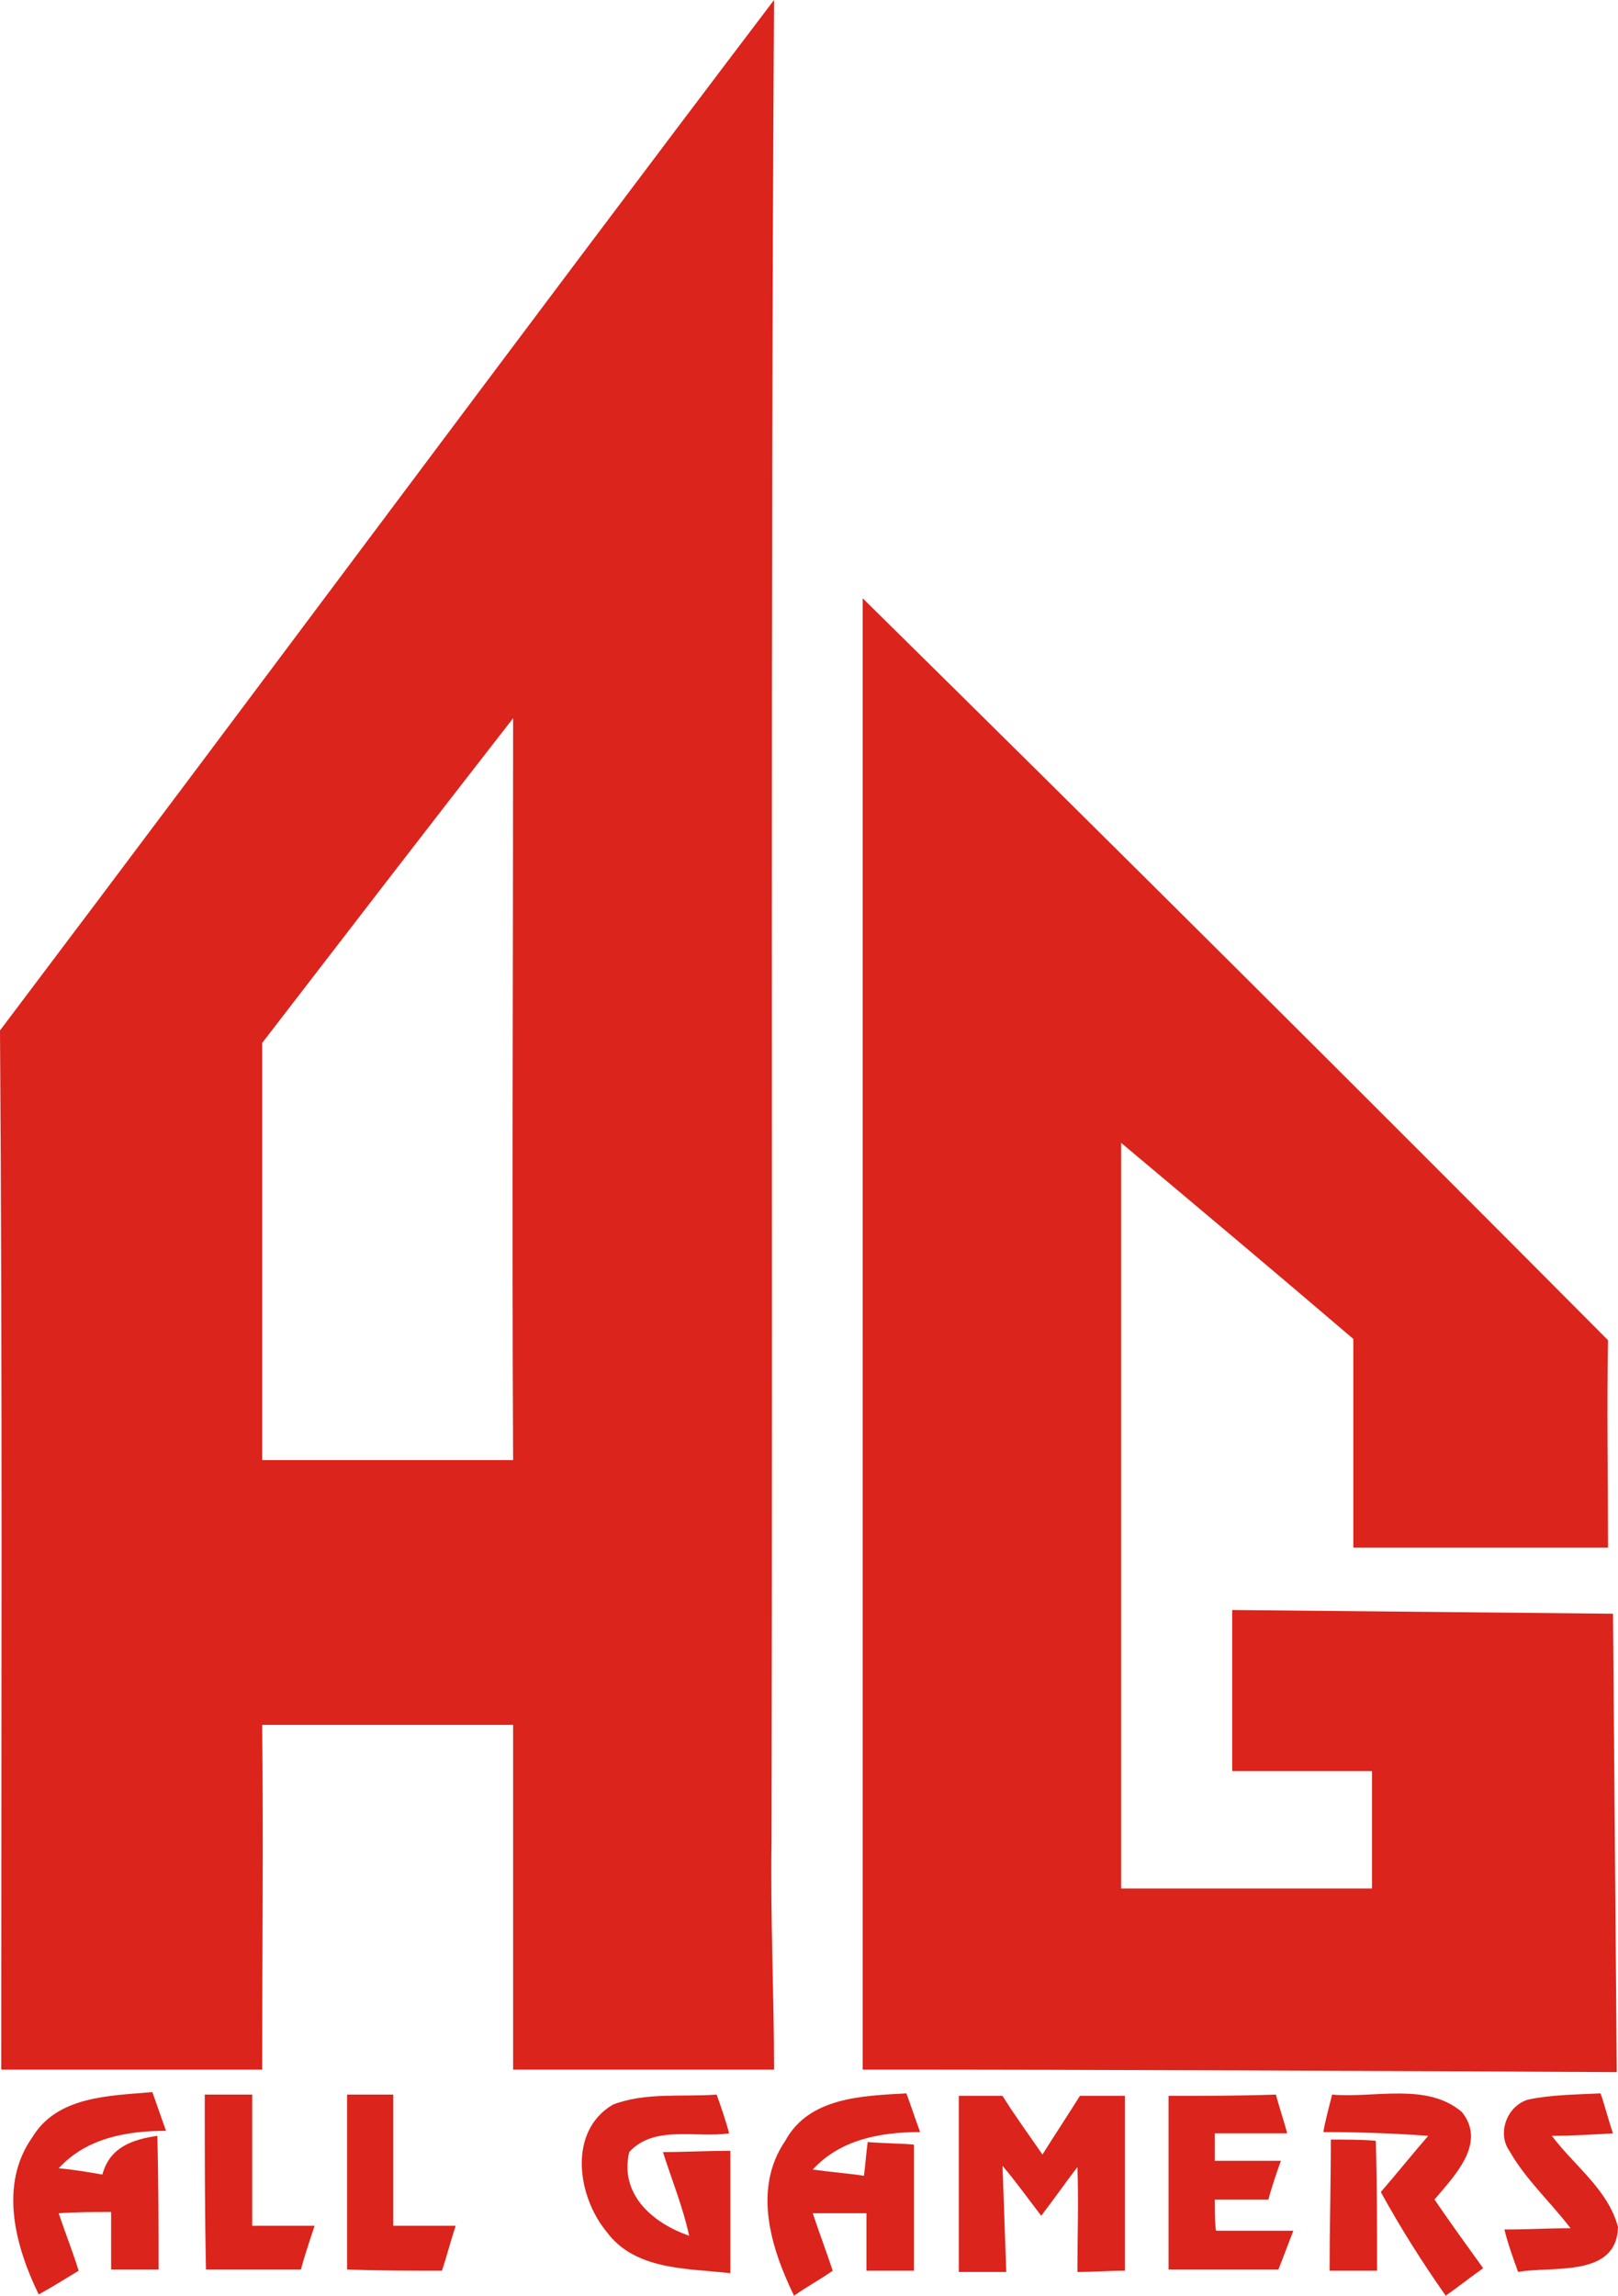
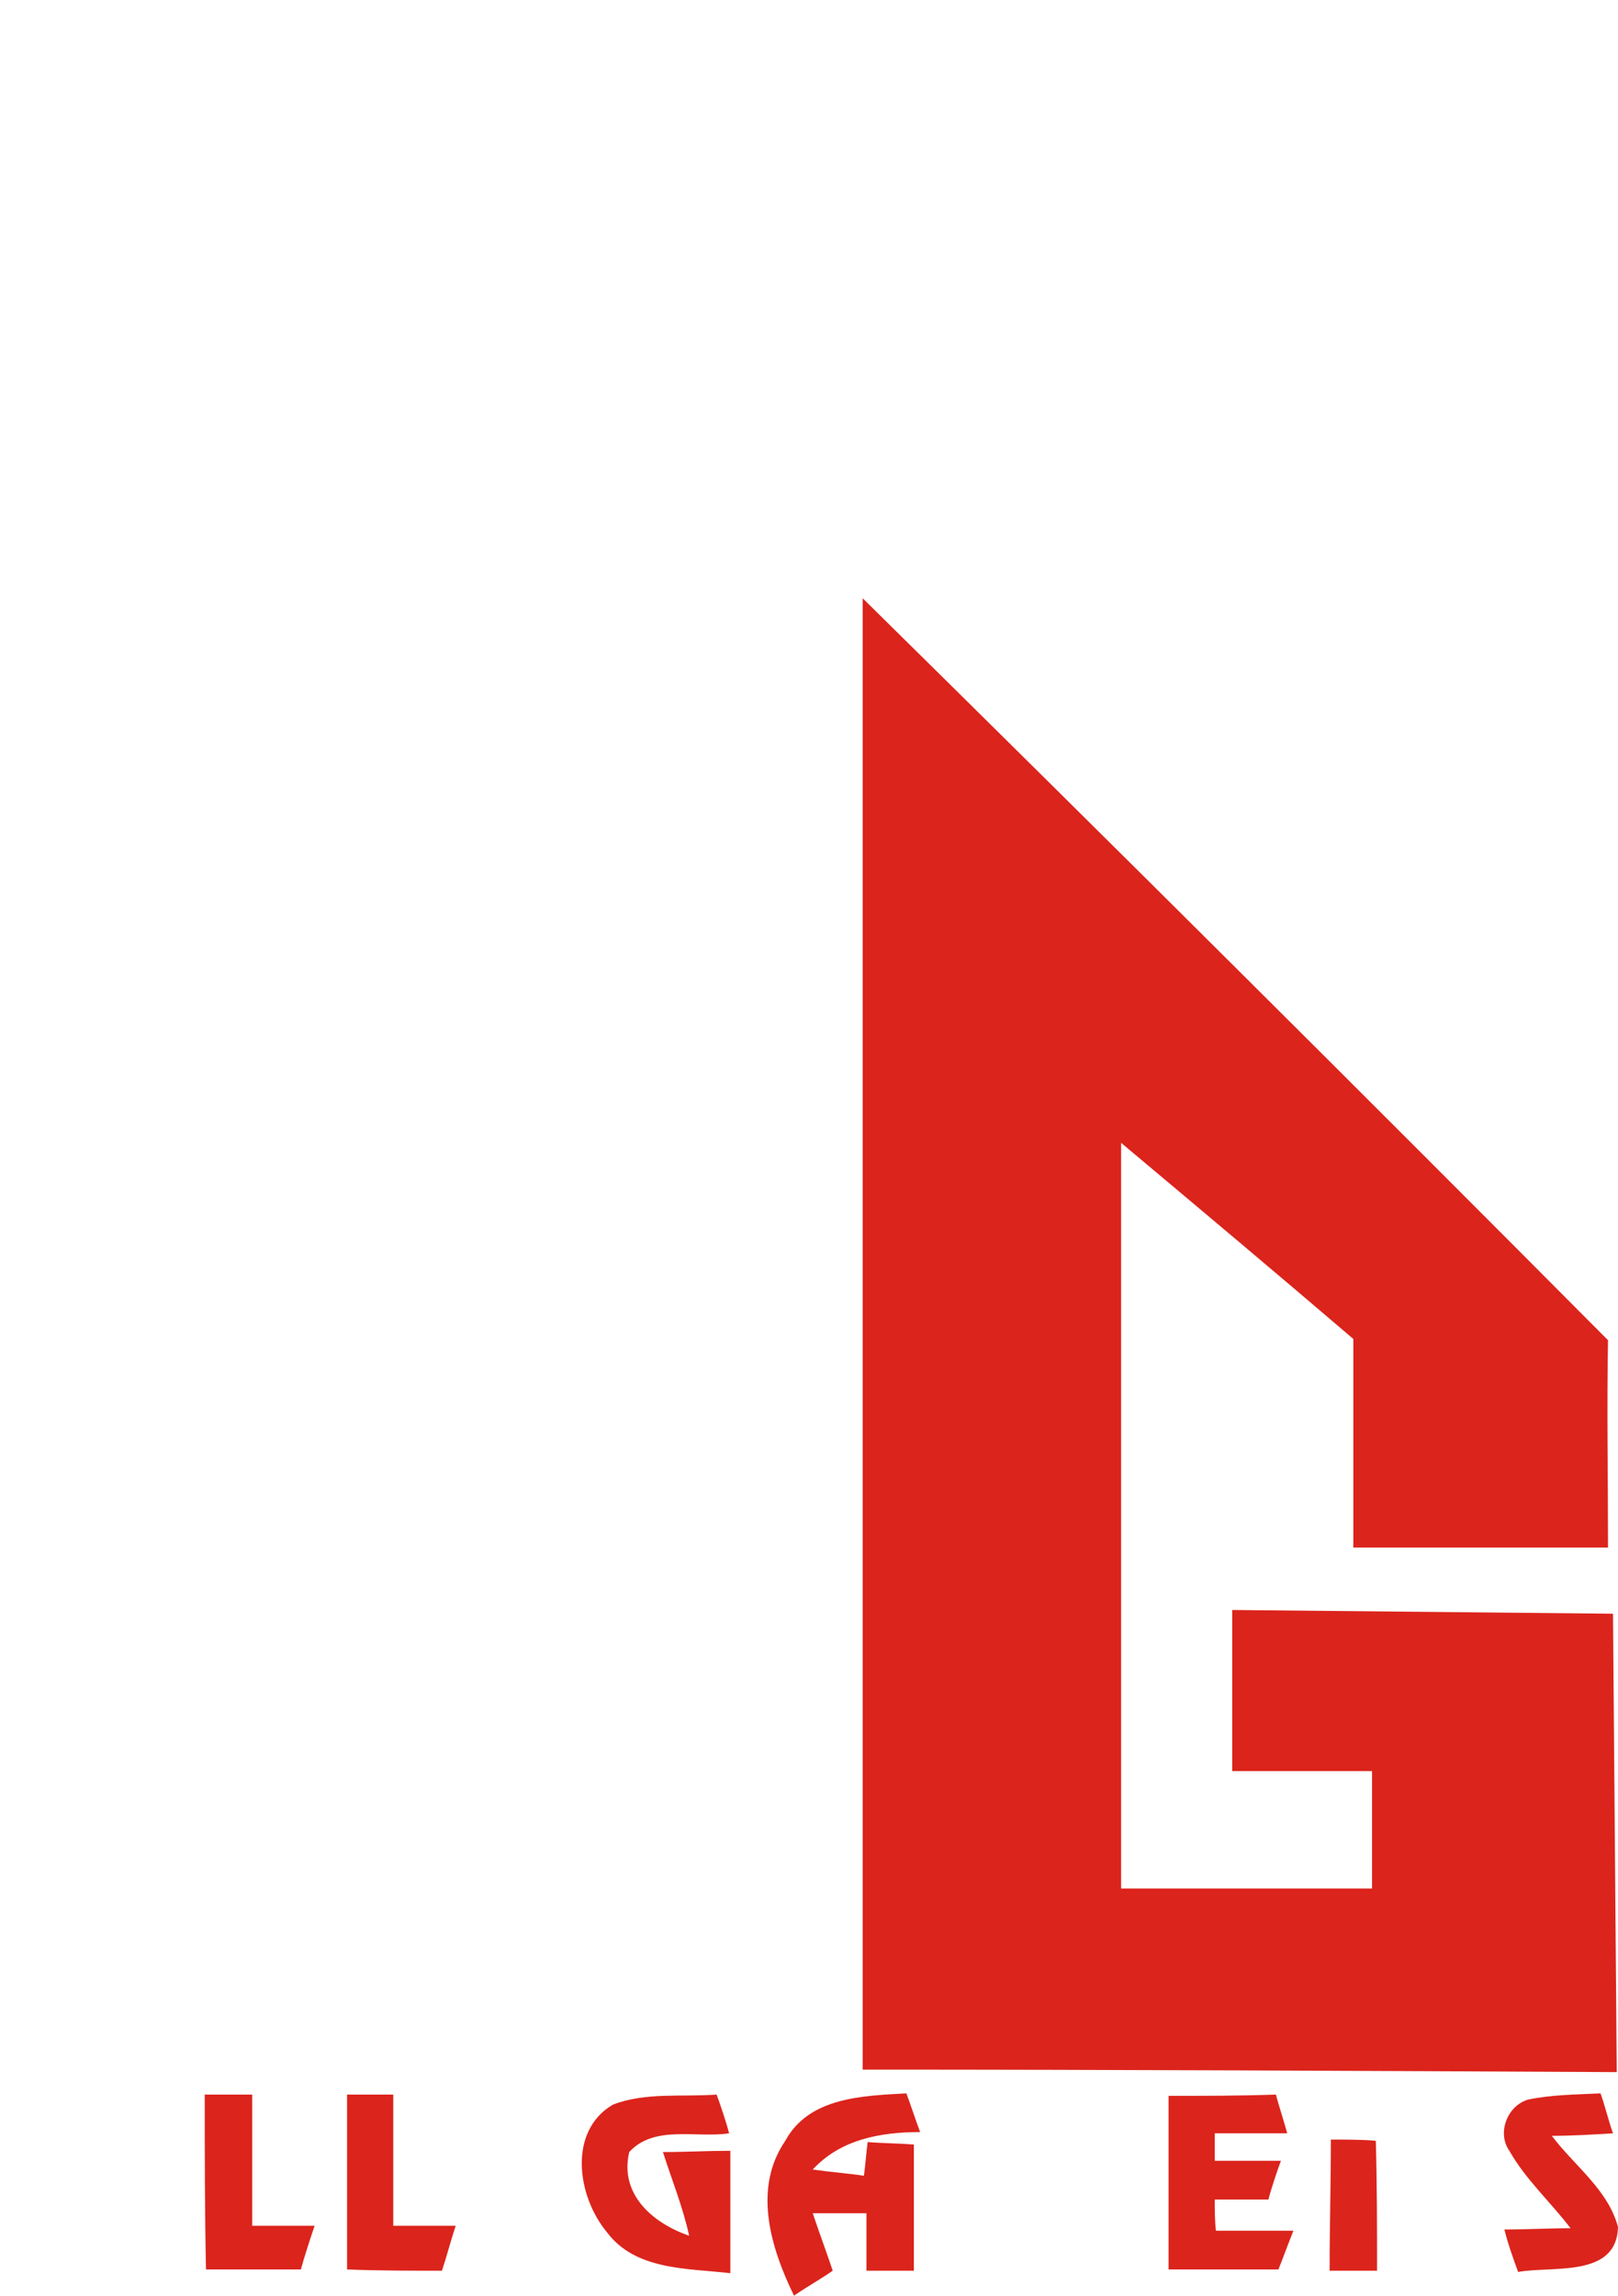
<svg xmlns="http://www.w3.org/2000/svg" version="1.1" id="Layer_1" x="0px" y="0px" viewBox="-119.9 320.5 129.6 183.8" style="enable-background:new -119.9 320.5 129.6 183.8;" xml:space="preserve">
  <style type="text/css">
	.st0{fill:#DB241C;}
</style>
  <g id="_x23_000000ff">
</g>
  <g id="_x23_db241cff">
-     <path class="st0" d="M-119.9,403c20.7-27.4,41.2-55.1,62-82.5c-0.3,49.1-0.1,98.3-0.2,147.4c-0.1,6.1,0.2,12.2,0.2,18.3   c-7,0-13.9,0-20.9,0c0-9.2,0-18.4,0-27.6c-6.7,0-13.4,0-20.1,0c0.1,9.2,0,18.4,0,27.6c-7,0-13.9,0-20.9,0   C-119.8,458.4-119.7,430.7-119.9,403 M-98.9,404c0,11.1,0,22.3,0,33.4c6.7,0,13.4,0,20.1,0c-0.1-19.8,0-39.6,0-59.4   C-85.5,386.6-92.2,395.3-98.9,404z" />
    <path class="st0" d="M-50.8,368.4c20,19.7,39.9,39.5,59.7,59.4c-0.1,5.5,0,11,0,16.6c-6.8,0-13.6,0-20.4,0c0-5.6,0-11.1,0-16.7   c-6.2-5.3-12.4-10.5-18.6-15.7c0,19.9,0,39.8,0,59.7c6.7,0,13.4,0,20.1,0c0-3.1,0-6.2,0-9.4c-3.7,0-7.5,0-11.2,0   c0-4.3,0-8.6,0-12.9c10.2,0.1,20.3,0.2,30.5,0.3c0.1,12.2,0.2,24.4,0.3,36.7c-20.1-0.1-40.3-0.2-60.4-0.2   C-50.8,446.9-50.8,407.6-50.8,368.4z" />
-     <path class="st0" d="M-117.3,491.6c2-3.3,6.2-3.3,9.6-3.6c0.3,0.8,0.8,2.3,1.1,3.1c-3.2,0-6.4,0.6-8.6,3c1.2,0.1,2.3,0.3,3.5,0.5   c0.6-2.2,2.4-2.8,4.4-3.1c0.1,3.6,0.1,7.1,0.1,10.7c-1,0-2.9,0-3.8,0c0-1.5,0-3,0-4.6c-1.4,0-2.8,0-4.2,0.1c0.5,1.5,1.1,3,1.6,4.6   c-1,0.6-2.1,1.3-3.2,1.9C-118.7,500.3-120,495.4-117.3,491.6z" />
    <path class="st0" d="M-103.5,488.2c1.3,0,2.6,0,3.8,0c0,3.5,0,7,0,10.5c1.7,0,3.3,0,5,0c-0.4,1.2-0.8,2.4-1.1,3.5   c-2.6,0-5.1,0-7.6,0C-103.5,497.6-103.5,492.9-103.5,488.2z" />
    <path class="st0" d="M-92.1,488.2c1.2,0,2.5,0,3.7,0c0,3.5,0,7,0,10.5c1.7,0,3.3,0,5,0c-0.4,1.2-0.7,2.4-1.1,3.6   c-2.5,0-5.1,0-7.6-0.1C-92.1,497.6-92.1,492.9-92.1,488.2z" />
    <path class="st0" d="M-70.8,489c2.6-1,5.5-0.6,8.3-0.8c0.3,0.8,0.8,2.3,1,3.1c-2.6,0.4-6-0.7-8,1.5c-0.8,3.4,1.9,5.7,4.8,6.7   c-0.5-2.3-1.4-4.5-2.1-6.7c1.8,0,3.6-0.1,5.4-0.1c0,3.3,0,6.5,0,9.8c-3.4-0.4-7.6-0.2-9.9-3.3C-73.7,496.3-74.4,491.1-70.8,489z" />
    <path class="st0" d="M-57,491.9c1.9-3.5,6.2-3.6,9.7-3.8c0.3,0.8,0.8,2.3,1.1,3.1c-3.2,0-6.4,0.6-8.6,3c1.4,0.2,2.8,0.3,4.1,0.5   c0.1-0.7,0.2-2,0.3-2.7c1.2,0.1,2.5,0.1,3.7,0.2c0,3.4,0,6.7,0,10.1c-1,0-2.9,0-3.8,0c0-1.5,0-3.1,0-4.6c-1.1,0-3.2,0-4.3,0   c0.5,1.5,1.1,3.1,1.6,4.6c-1,0.7-2.1,1.3-3.1,2C-58.2,500.4-59.6,495.7-57,491.9z" />
-     <path class="st0" d="M-43.1,488.3c1.2,0,2.3,0,3.5,0c1,1.6,2.1,3.1,3.2,4.7c1-1.6,2-3.1,3-4.7c1.2,0,2.4,0,3.6,0c0,4.6,0,9.3,0,14   c-1.3,0-2.5,0.1-3.8,0.1c0-2.8,0.1-5.6,0-8.4c-1,1.3-1.9,2.6-2.9,3.9c-1-1.3-2-2.7-3.1-4c0.1,2.8,0.2,5.7,0.3,8.5   c-0.9,0-2.9,0-3.8,0C-43.1,497.6-43.1,492.9-43.1,488.3z" />
    <path class="st0" d="M-26.3,488.3c2.9,0,5.7,0,8.6-0.1c0.2,0.8,0.7,2.3,0.9,3.1c-1.9,0-3.8,0-5.8,0c0,0.5,0,1.6,0,2.2   c1.8,0,3.5,0,5.3,0c-0.3,0.8-0.8,2.3-1,3.1c-1.4,0-2.8,0-4.3,0c0,0.6,0,1.9,0.1,2.5c2.1,0,4.1,0,6.2,0c-0.4,1-0.8,2.1-1.2,3.1   c-2.9,0-5.8,0-8.8,0C-26.3,497.6-26.3,492.9-26.3,488.3z" />
-     <path class="st0" d="M-13.2,488.2c3.4,0.3,7.6-1,10.4,1.4c2,2.5-0.6,5.1-2.2,7c1.3,1.9,2.6,3.7,3.9,5.5c-1,0.7-2,1.5-3,2.2   c-1.9-2.7-3.6-5.4-5.2-8.3c1.3-1.5,2.5-3,3.8-4.5c-2.8-0.2-5.6-0.3-8.4-0.3C-13.8,490.5-13.4,489-13.2,488.2z" />
    <path class="st0" d="M2.5,488.6c1.9-0.4,3.9-0.4,5.8-0.5c0.3,0.8,0.7,2.4,1,3.2c-1.6,0.1-3.3,0.2-4.9,0.2c1.8,2.4,4.5,4.3,5.3,7.3   c-0.1,4.1-5.3,3.1-8,3.6c-0.4-1.1-0.8-2.2-1.1-3.4c1.8,0,3.5-0.1,5.3-0.1c-1.6-2.1-3.6-3.9-4.9-6.2C0,491.3,0.8,489.1,2.5,488.6z" />
    <path class="st0" d="M-13.3,491.8c0.9,0,2.7,0,3.6,0.1c0.1,3.5,0.1,7,0.1,10.4c-0.9,0-2.8,0-3.8,0   C-13.4,498.8-13.3,495.3-13.3,491.8z" />
  </g>
</svg>